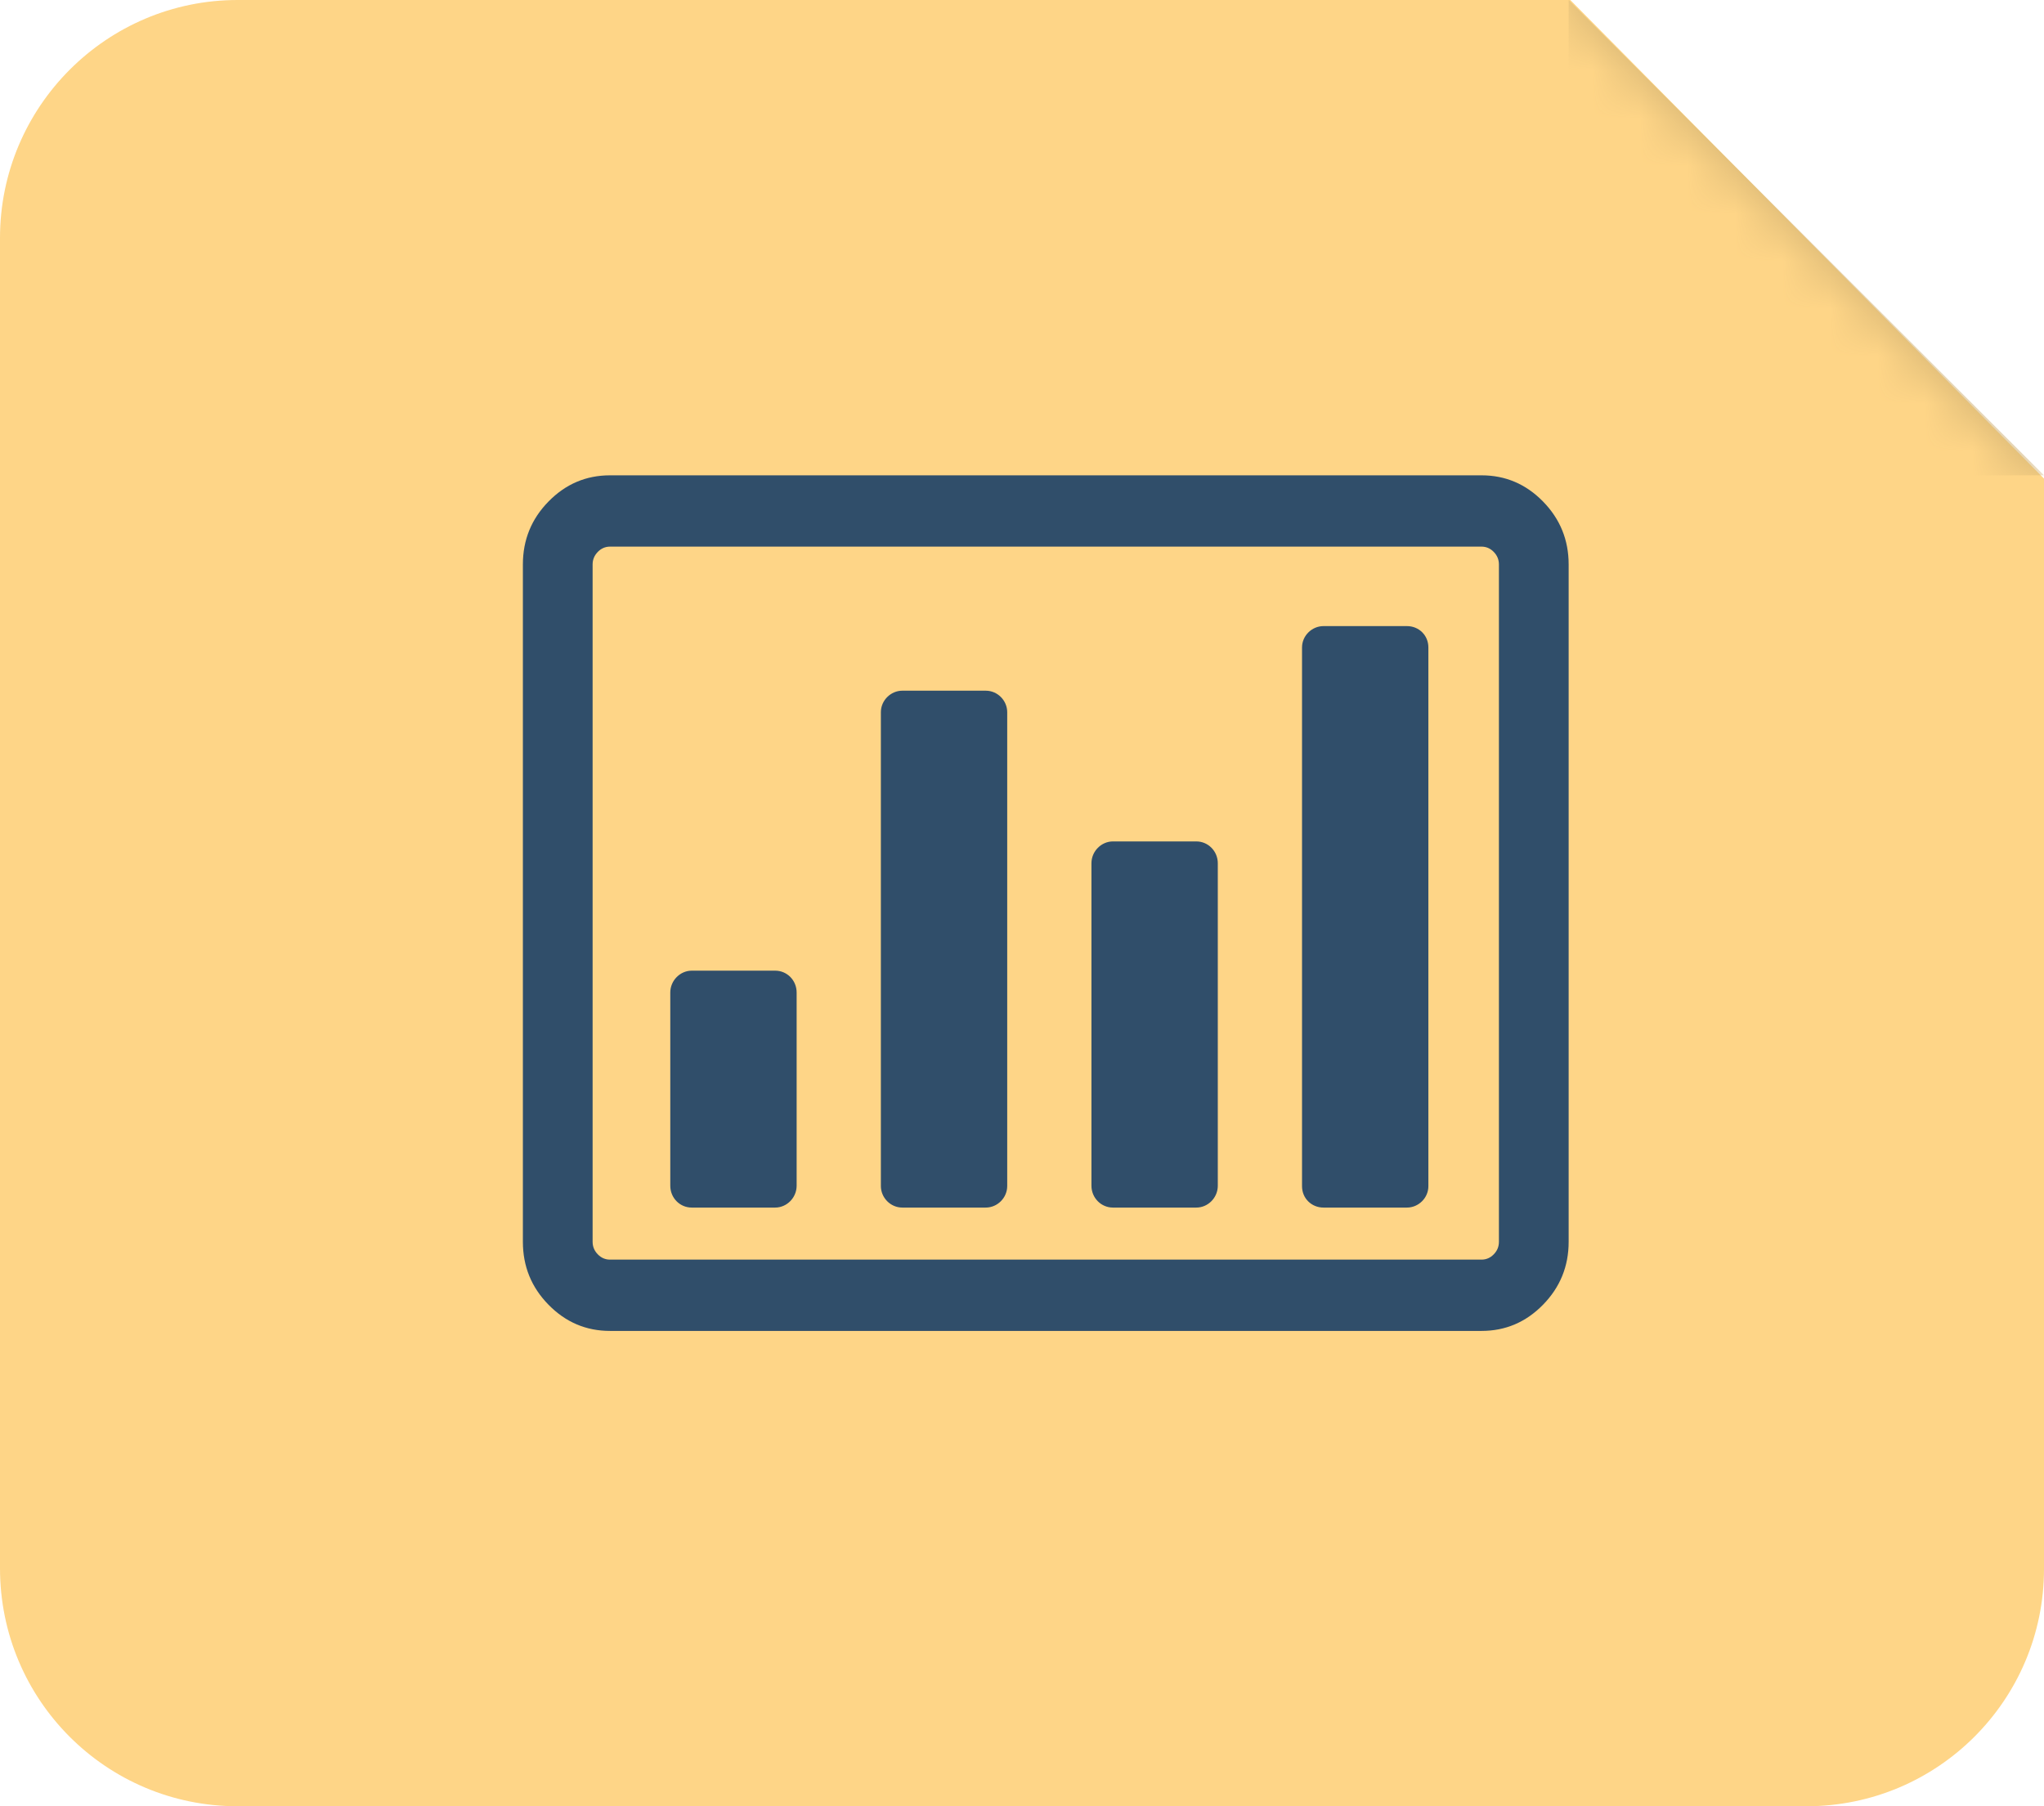
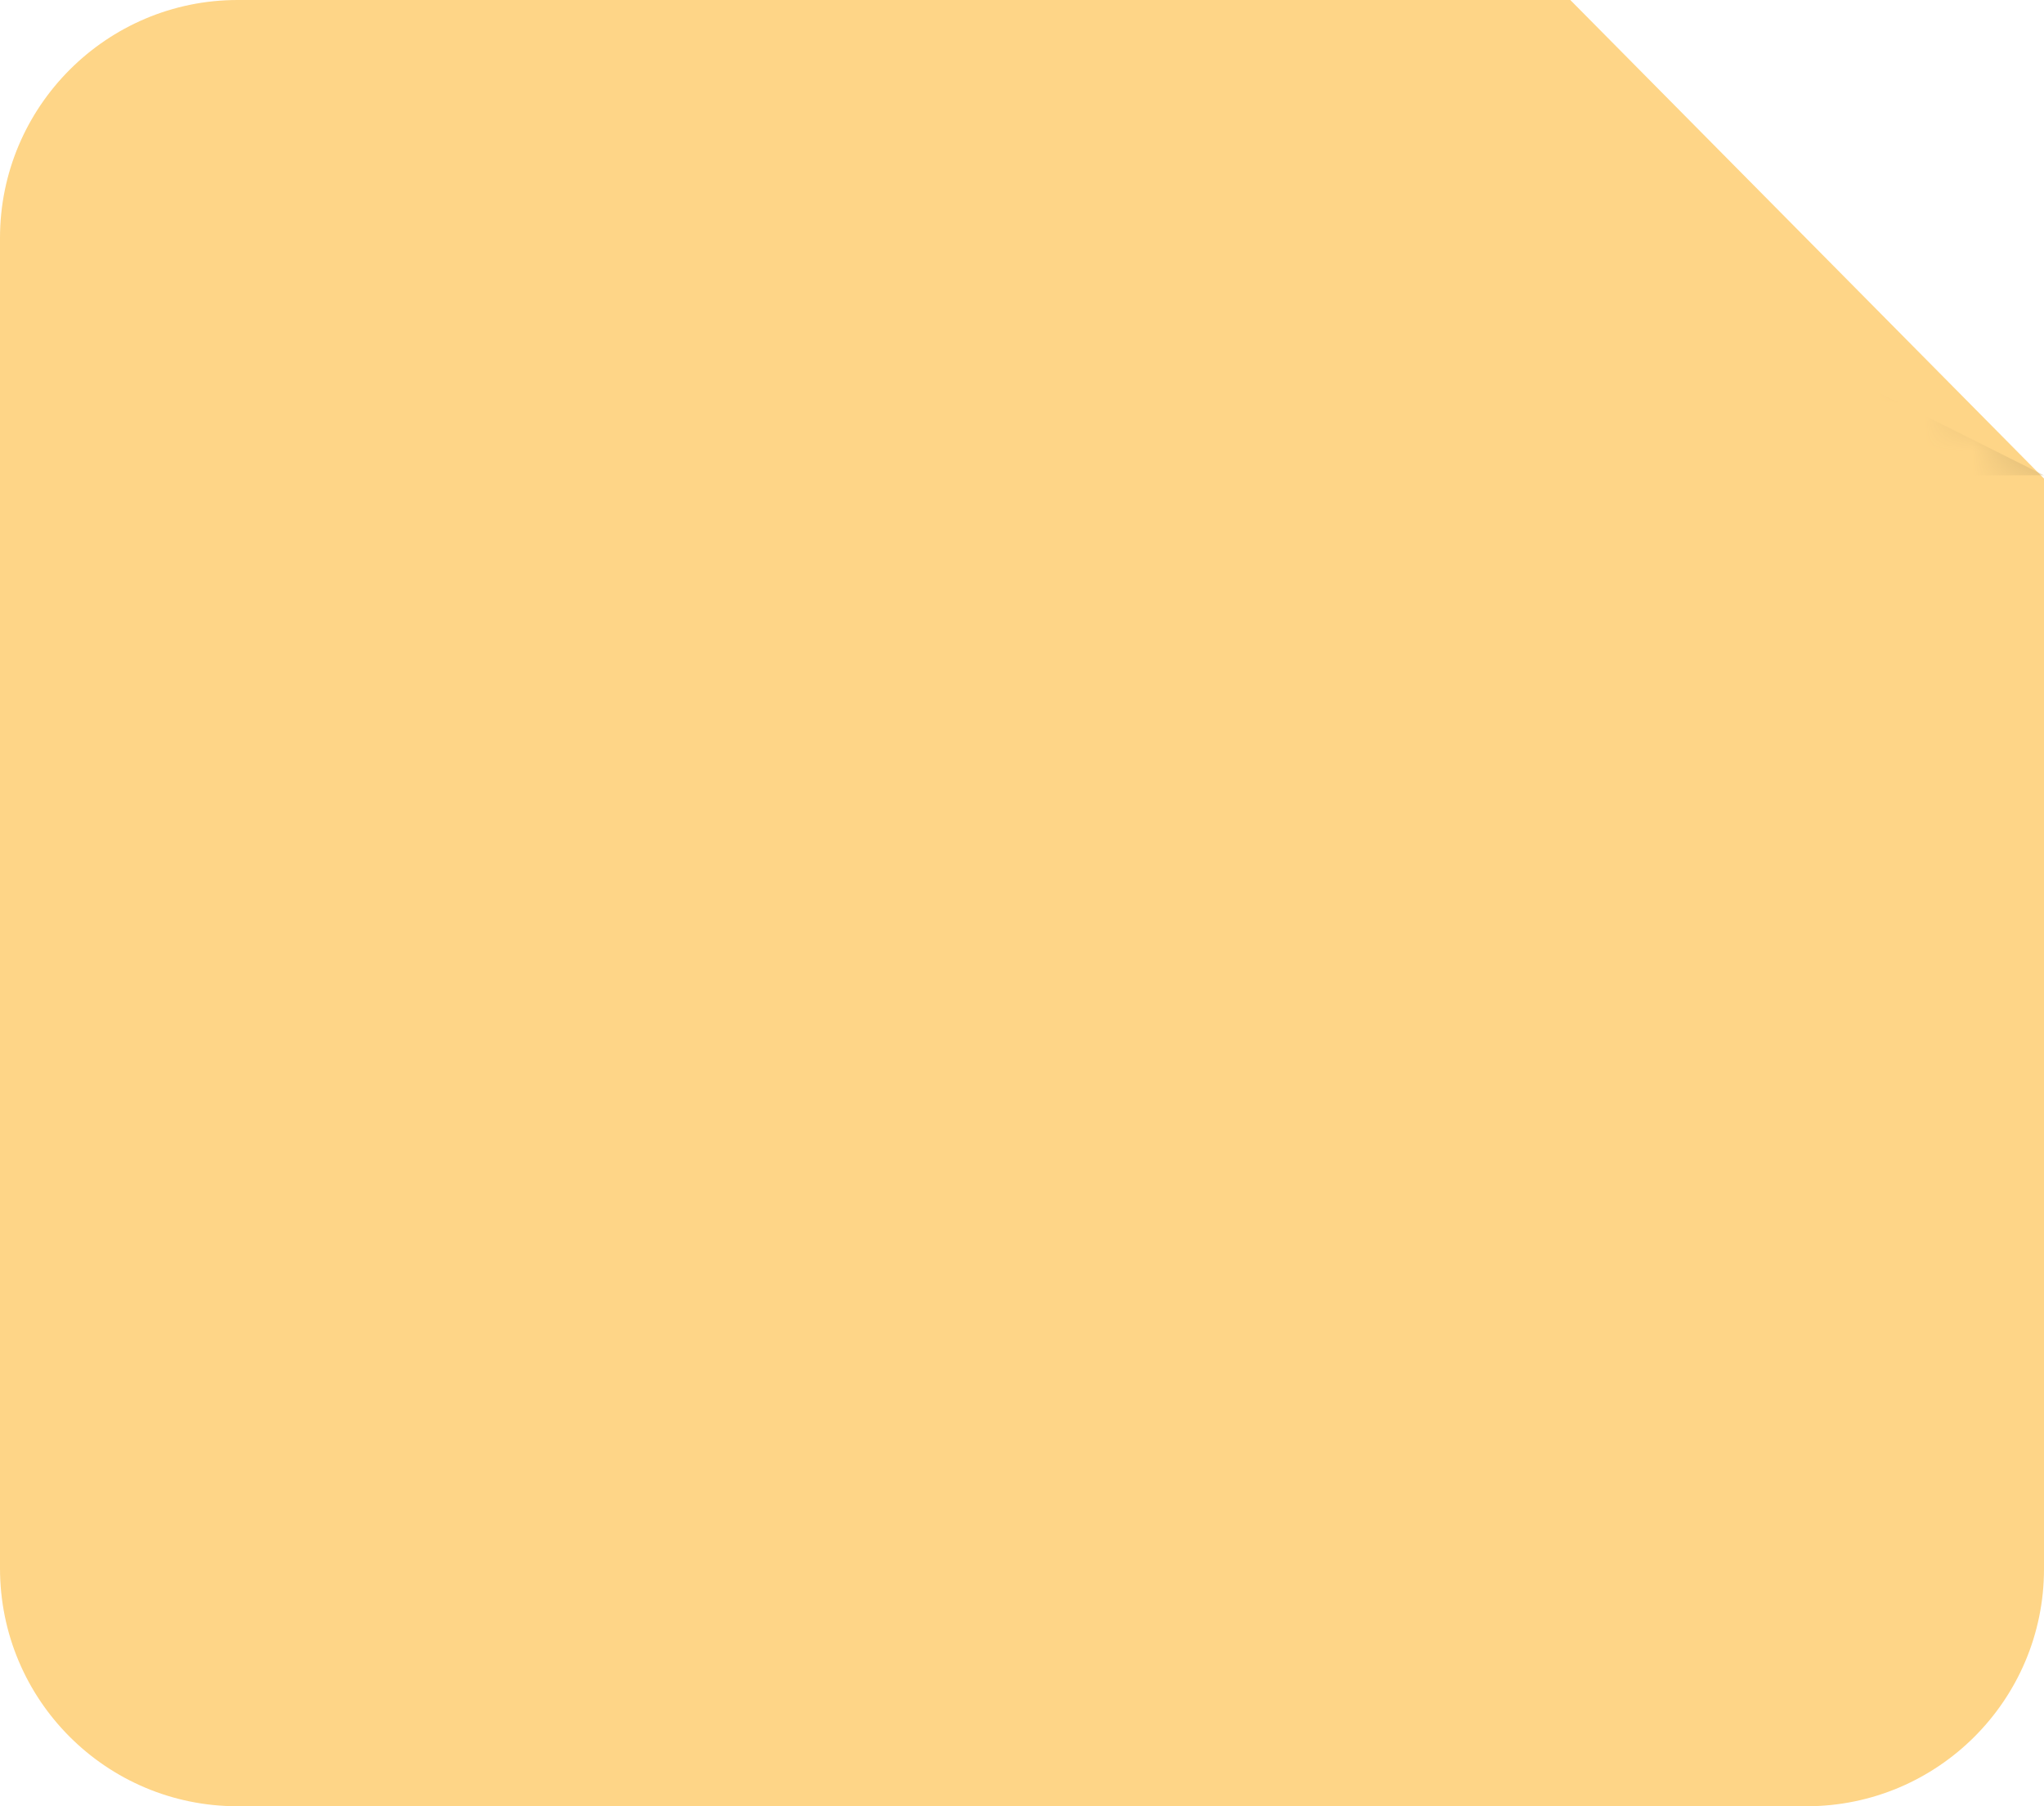
<svg xmlns="http://www.w3.org/2000/svg" xmlns:xlink="http://www.w3.org/1999/xlink" width="43px" height="38px" viewBox="0 0 43 38" version="1.1">
  <title>BUSINESS</title>
  <desc>Created with Sketch.</desc>
  <defs>
    <path d="M0,5.007 C0,2.242 2.245,0 4.999,0 L33.035,0 L43,10.068 L43,33.006 C43,35.764 40.764,38 38.004,38 L4.996,38 C2.237,38 0,35.765 0,32.993 L0,5.007 Z" id="path-1" />
  </defs>
  <g id="Icons" stroke="none" stroke-width="1" fill="none" fill-rule="evenodd">
    <g id="Artboard" transform="translate(-486, 0)">
      <g id="BUSINESS" transform="translate(486, 0)">
        <g id="bk">
          <mask id="mask-2" fill="white">
            <use xlink:href="#path-1" />
          </mask>
          <use id="Combined-Shape" fill="#FED587" xlink:href="#path-1" />
-           <path d="M33,1.83022198e-07 L38,1.83022198e-07 C40.761,1.83022198e-07 43,2.244 43,5 L43,10 L33,1.83022198e-07 Z" id="Combined-Shape" fill="#CDAD6F" mask="url(#mask-2)" transform="translate(38, 5) scale(-1, -1) translate(-38, -5) " />
+           <path d="M33,1.83022198e-07 L38,1.83022198e-07 C40.761,1.83022198e-07 43,2.244 43,5 L33,1.83022198e-07 Z" id="Combined-Shape" fill="#CDAD6F" mask="url(#mask-2)" transform="translate(38, 5) scale(-1, -1) translate(-38, -5) " />
        </g>
-         <path d="M32.461,10.551 C32.102,10.184 31.671,10 31.167,10 L12.833,10 C12.329,10 11.898,10.184 11.539,10.551 C11.179,10.918 11,11.359 11,11.875 L11,26.125 C11,26.641 11.179,27.082 11.539,27.449 C11.898,27.816 12.329,28 12.833,28 L31.167,28 C31.671,28 32.102,27.816 32.461,27.449 C32.82,27.082 33,26.641 33,26.125 L33,11.875 C33,11.359 32.82,10.918 32.461,10.551 L32.461,10.551 Z M31.533,26.125 C31.533,26.227 31.497,26.315 31.424,26.389 C31.352,26.463 31.266,26.5 31.167,26.5 L12.833,26.5 C12.734,26.5 12.648,26.463 12.576,26.389 C12.503,26.314 12.467,26.227 12.467,26.125 L12.467,11.875 C12.467,11.773 12.503,11.686 12.576,11.611 C12.648,11.537 12.734,11.5 12.833,11.5 L31.167,11.5 C31.266,11.5 31.352,11.537 31.424,11.611 C31.497,11.686 31.533,11.773 31.533,11.875 L31.533,26.125 Z M14.101,20.881 C14.101,20.627 14.31,20.421 14.552,20.421 L16.308,20.421 C16.557,20.421 16.759,20.623 16.759,20.881 L16.759,24.945 C16.759,25.199 16.551,25.405 16.308,25.405 L14.552,25.405 C14.303,25.405 14.101,25.203 14.101,24.945 L14.101,20.881 Z M18.531,14.984 C18.531,14.734 18.74,14.531 18.982,14.531 L20.738,14.531 C20.987,14.531 21.189,14.738 21.189,14.984 L21.189,24.951 C21.189,25.202 20.981,25.405 20.738,25.405 L18.982,25.405 C18.733,25.405 18.531,25.197 18.531,24.951 L18.531,14.984 Z M22.961,18.161 C22.961,17.908 23.17,17.702 23.412,17.702 L25.168,17.702 C25.417,17.702 25.619,17.908 25.619,18.161 L25.619,24.946 C25.619,25.2 25.411,25.405 25.168,25.405 L23.412,25.405 C23.163,25.405 22.961,25.199 22.961,24.946 L22.961,18.161 Z M27.391,13.621 C27.391,13.373 27.6,13.172 27.842,13.172 L29.599,13.172 C29.848,13.172 30.049,13.364 30.049,13.621 L30.049,24.955 C30.049,25.203 29.841,25.405 29.599,25.405 L27.842,25.405 C27.593,25.405 27.391,25.213 27.391,24.955 L27.391,13.621 Z" id="business" fill="#304E6A" />
      </g>
    </g>
  </g>
</svg>